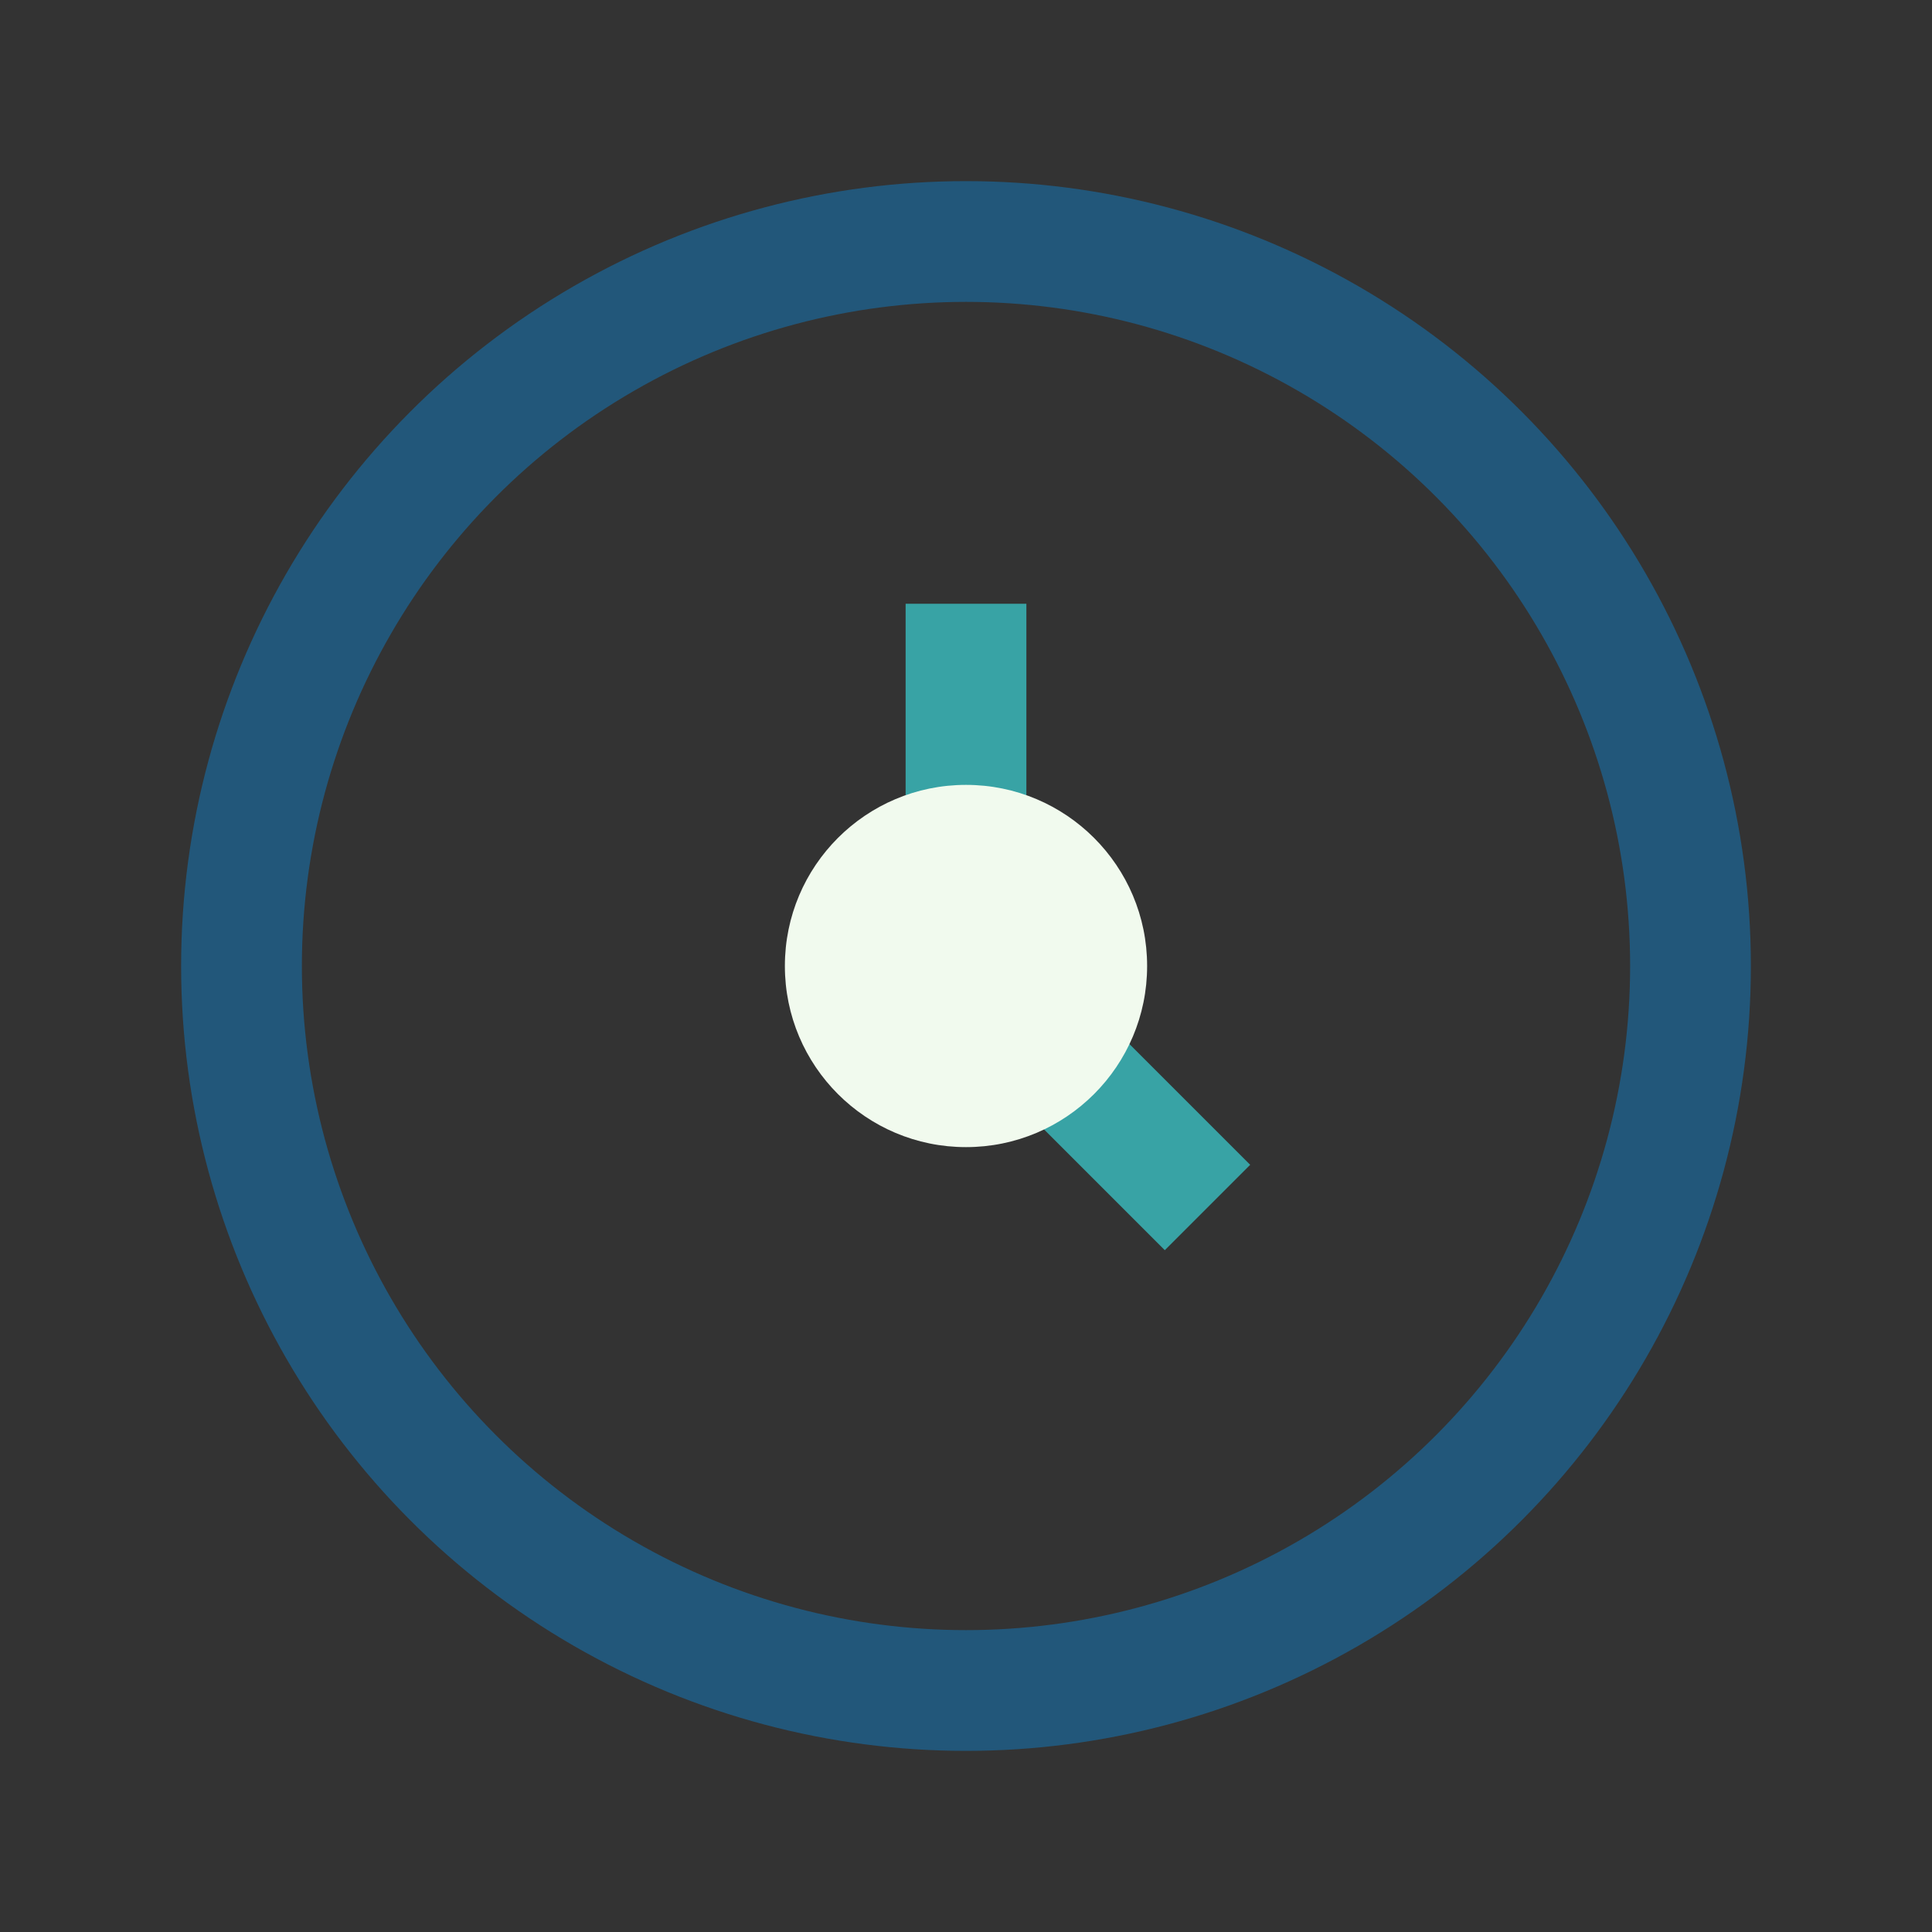
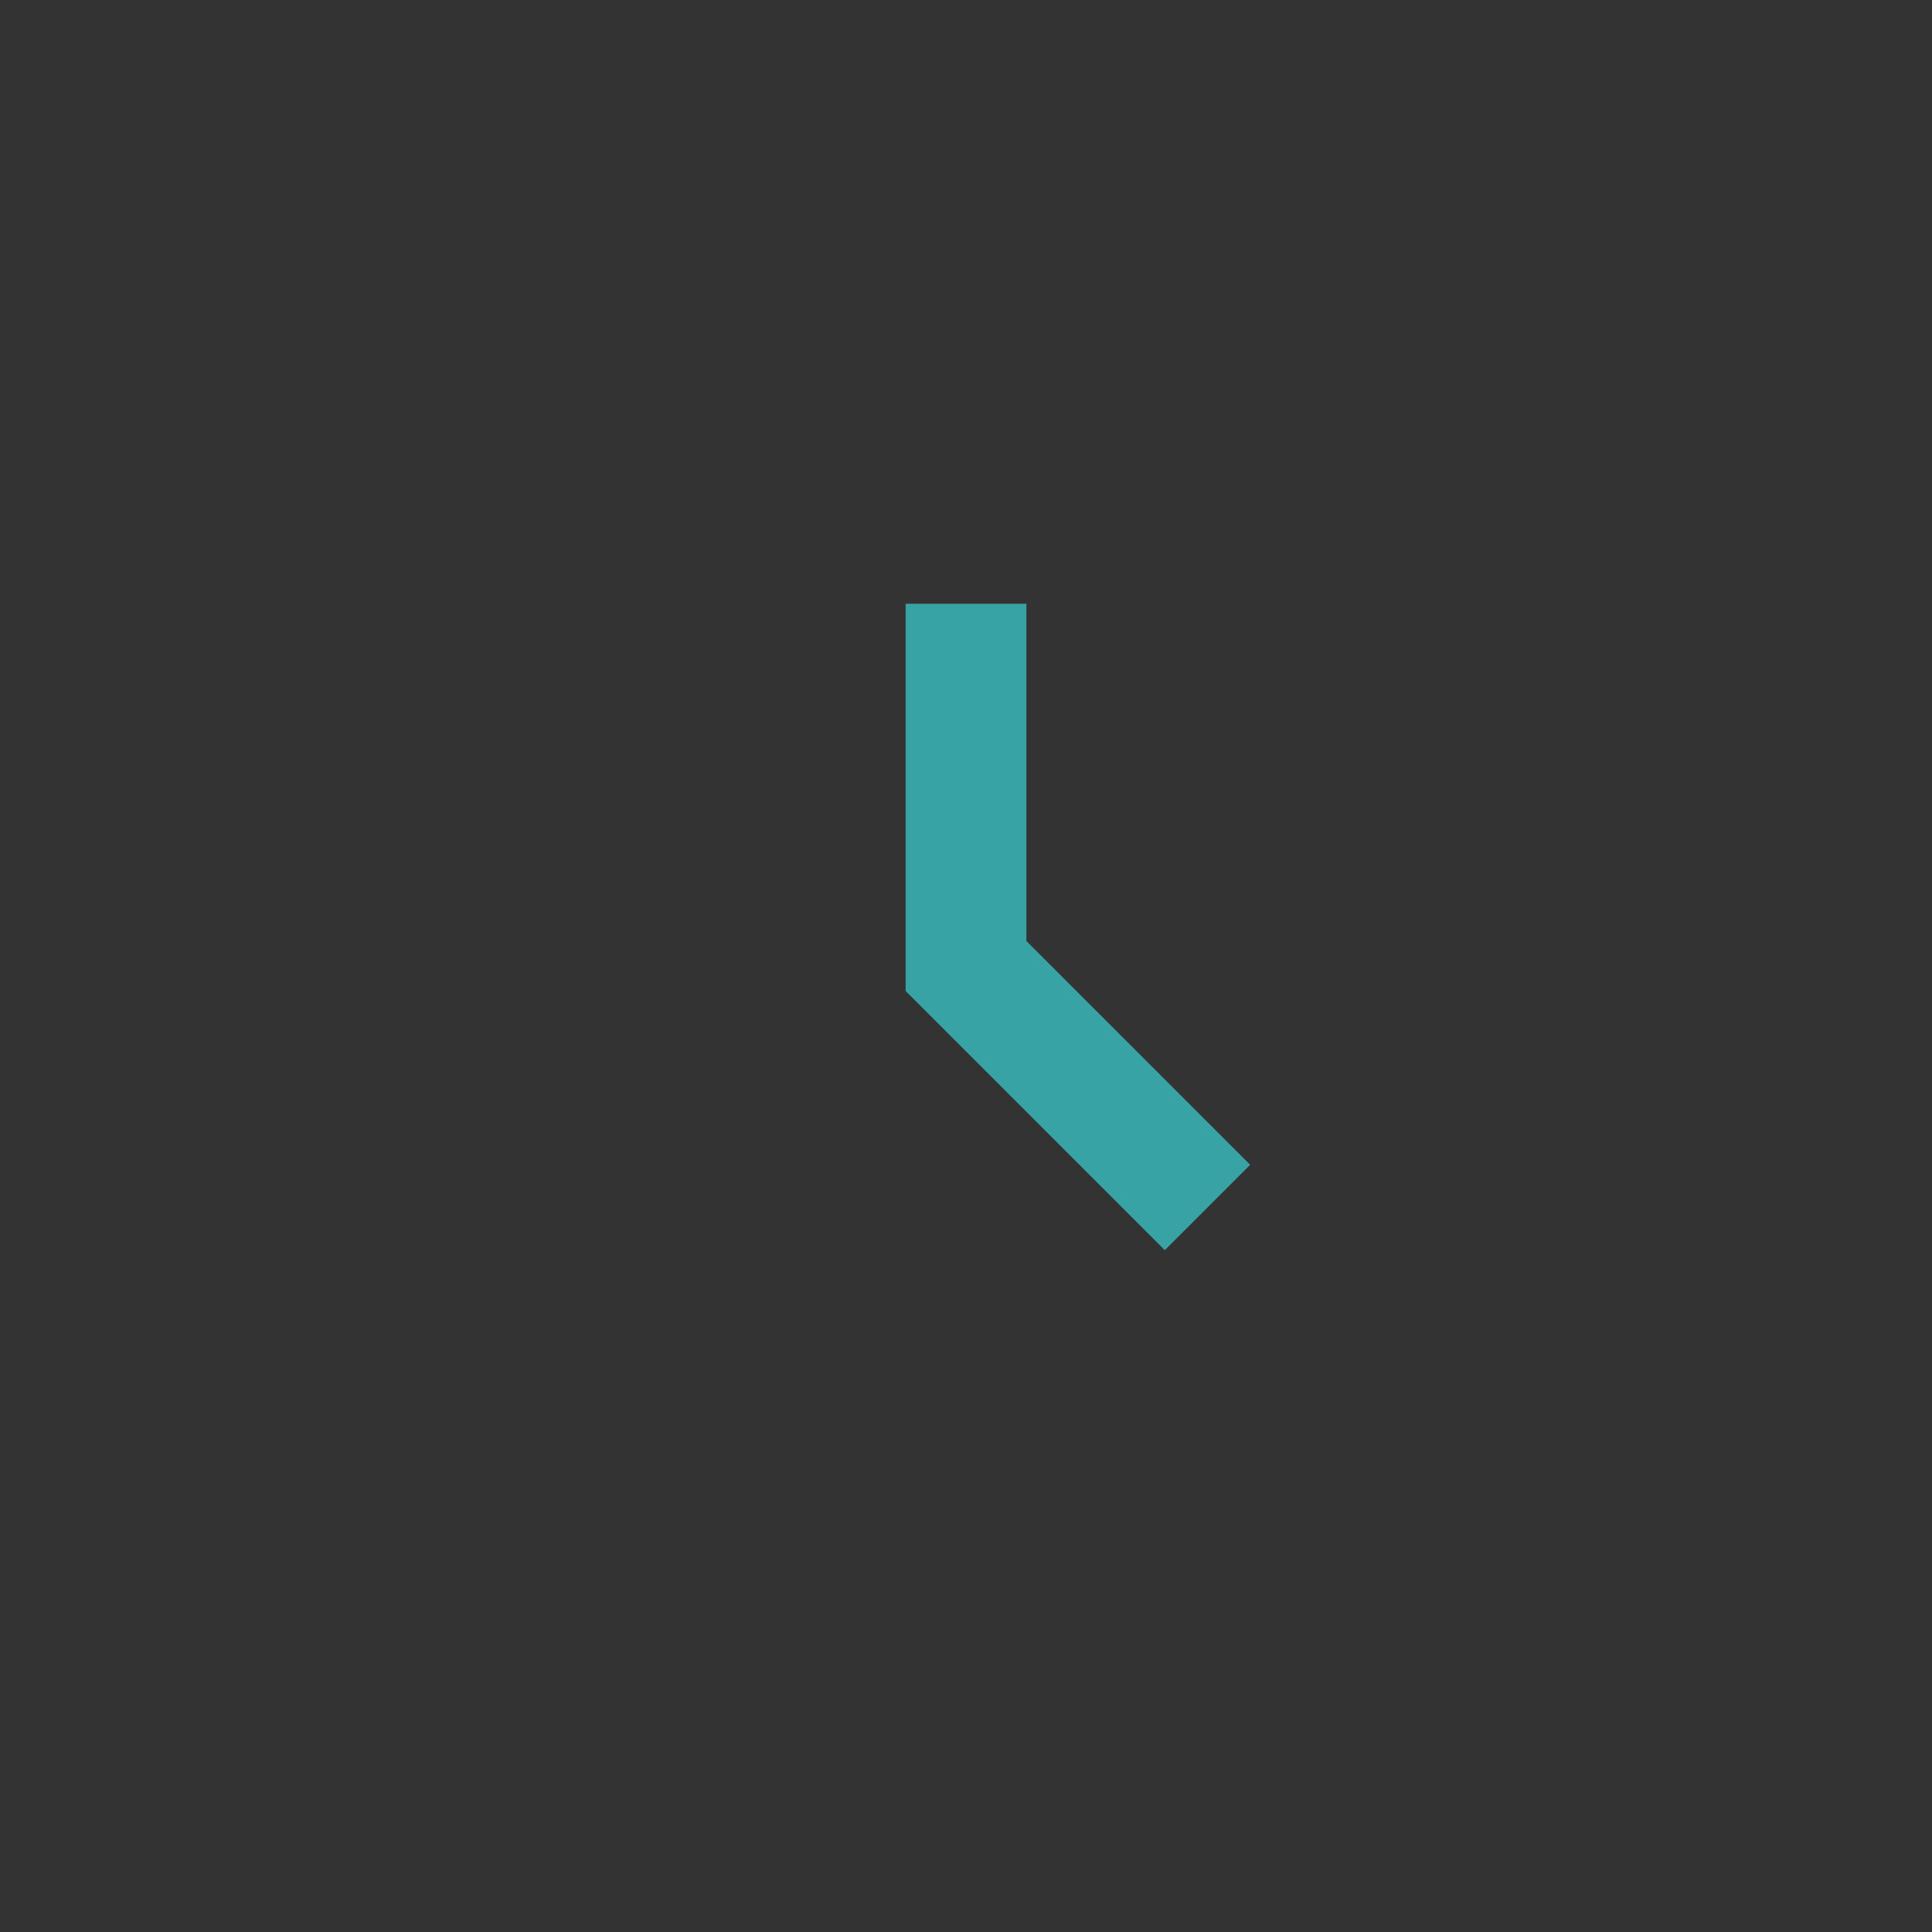
<svg xmlns="http://www.w3.org/2000/svg" width="32" height="32" viewBox="0 0 32 32">
  <rect x="0" y="0" width="32" height="32" fill="#333333" stroke="none" />
-   <circle cx="16" cy="16" r="12" fill="none" stroke="#22577A" stroke-width="2" />
  <path d="M16 10v6l4 4" stroke="#38A3A5" stroke-width="2" fill="none" />
-   <circle cx="16" cy="16" r="3" fill="#F1FAEE" />
</svg>